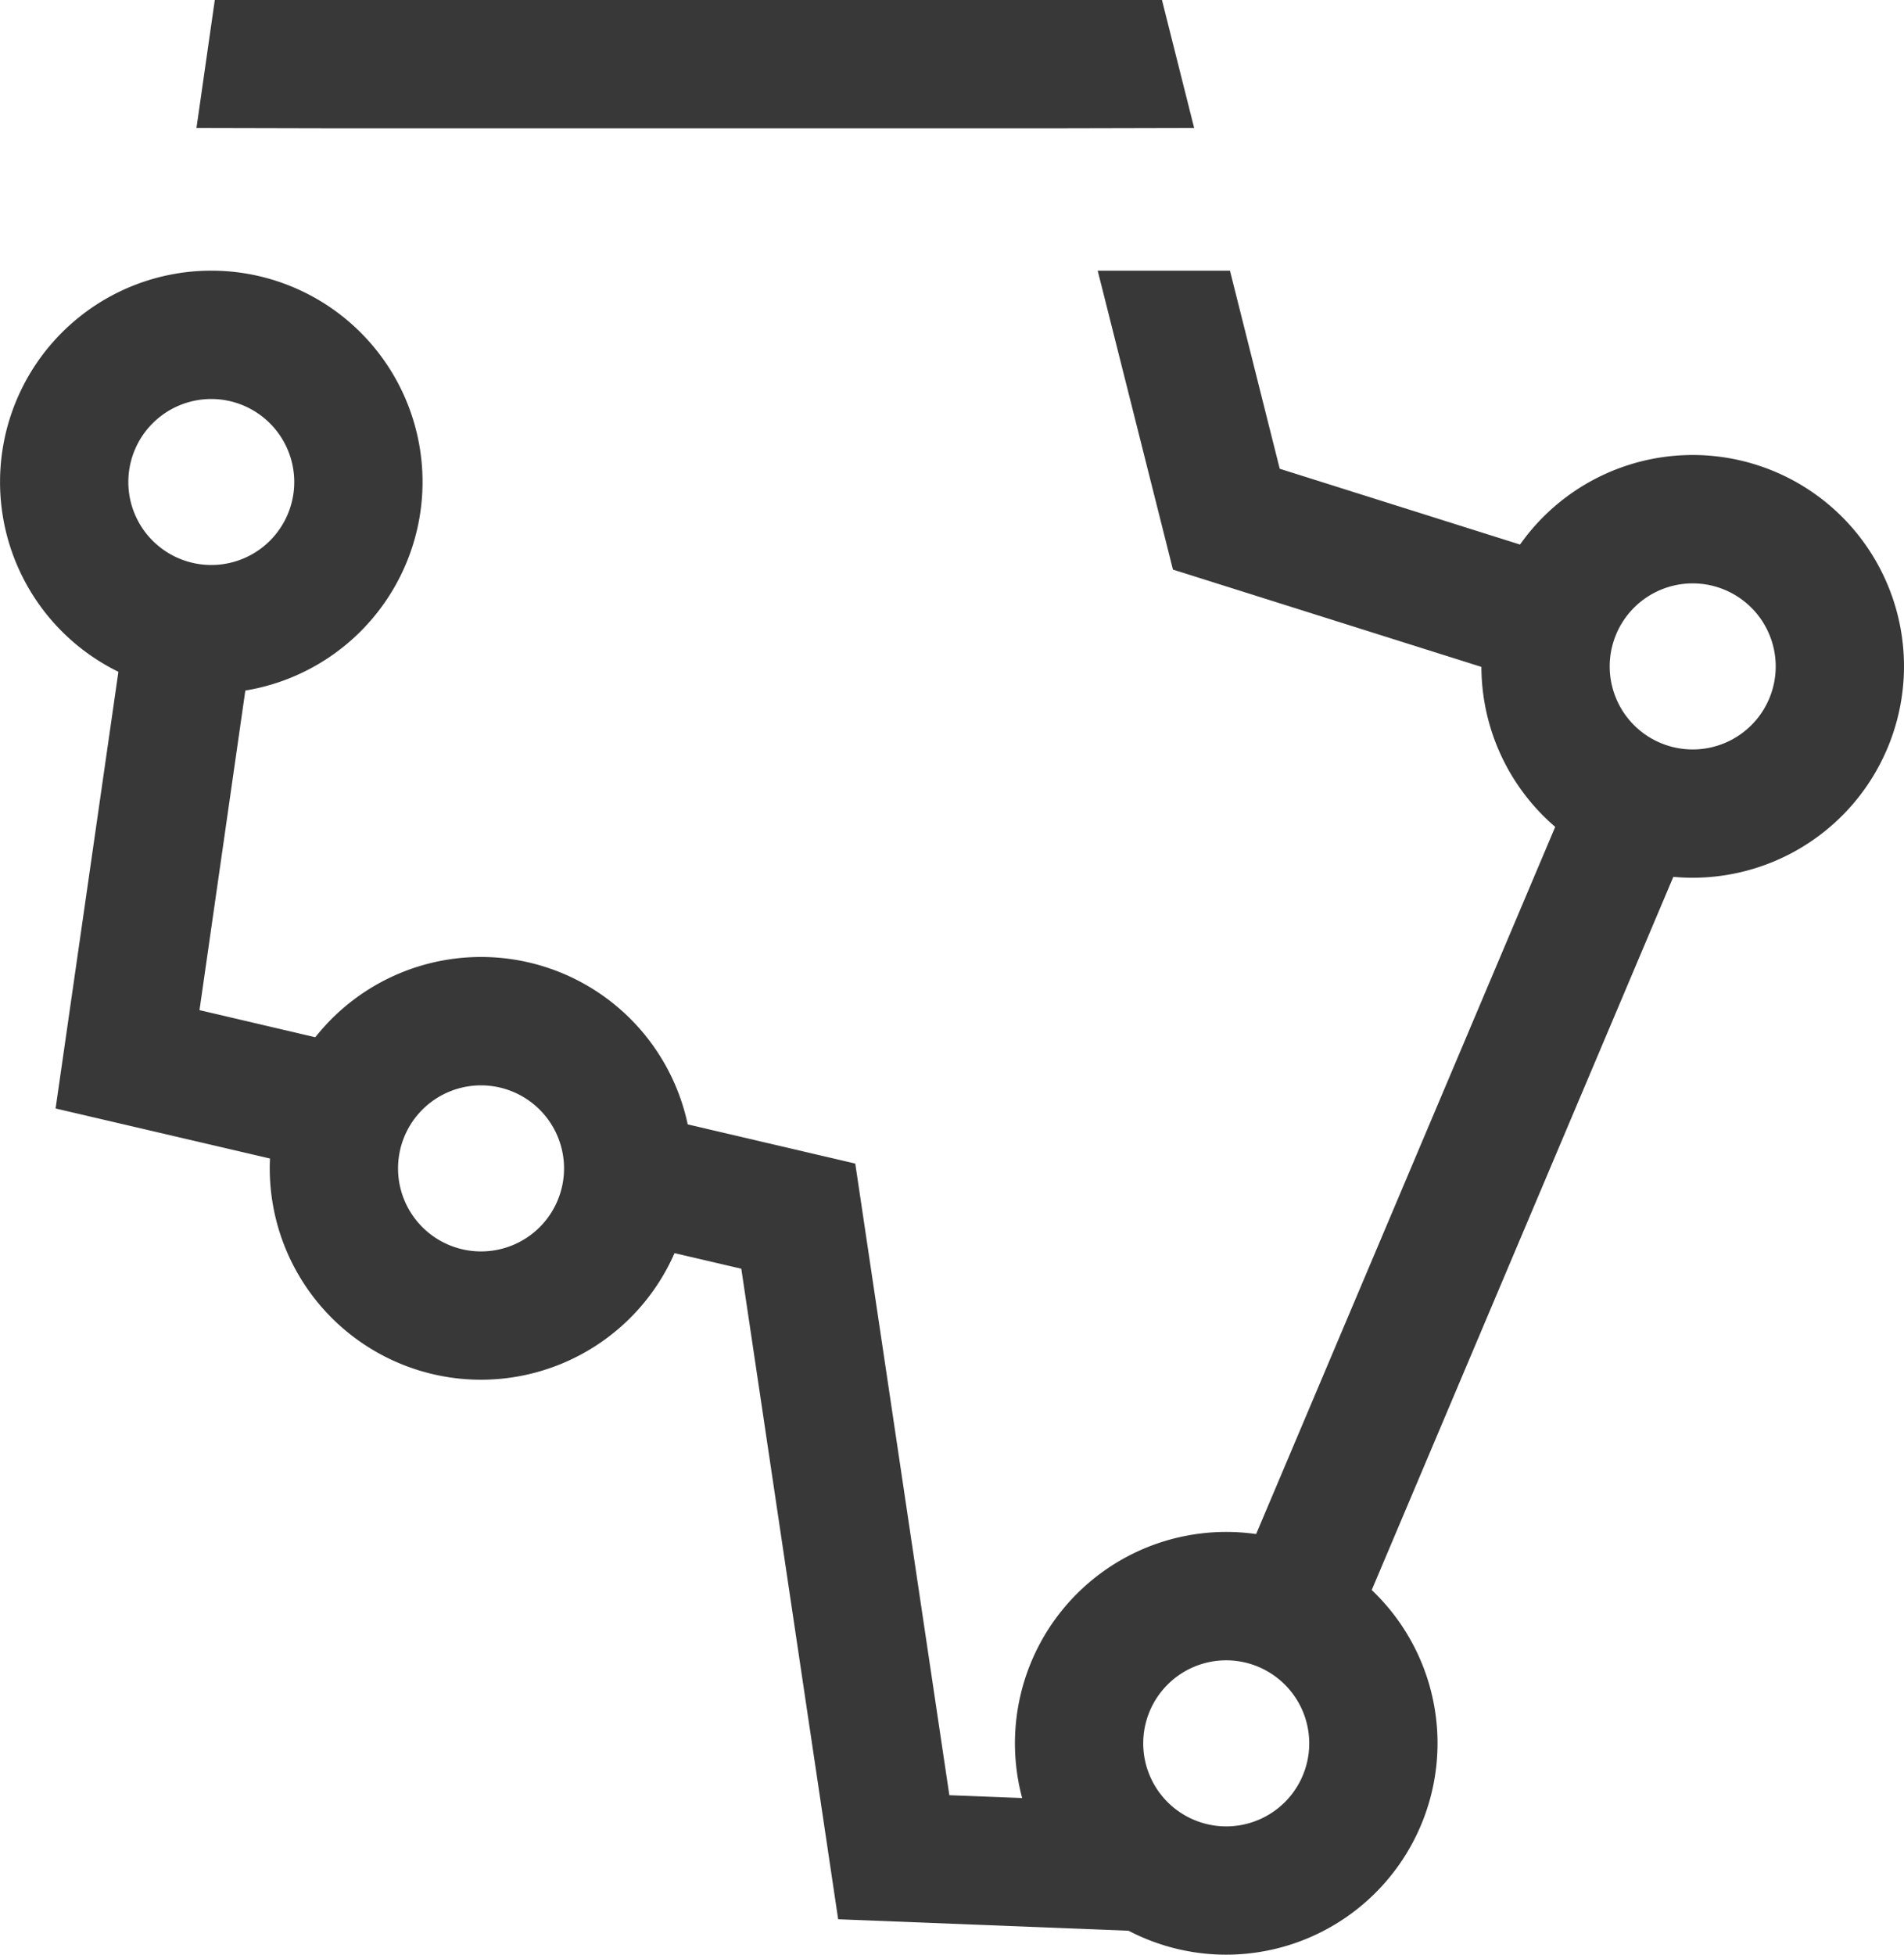
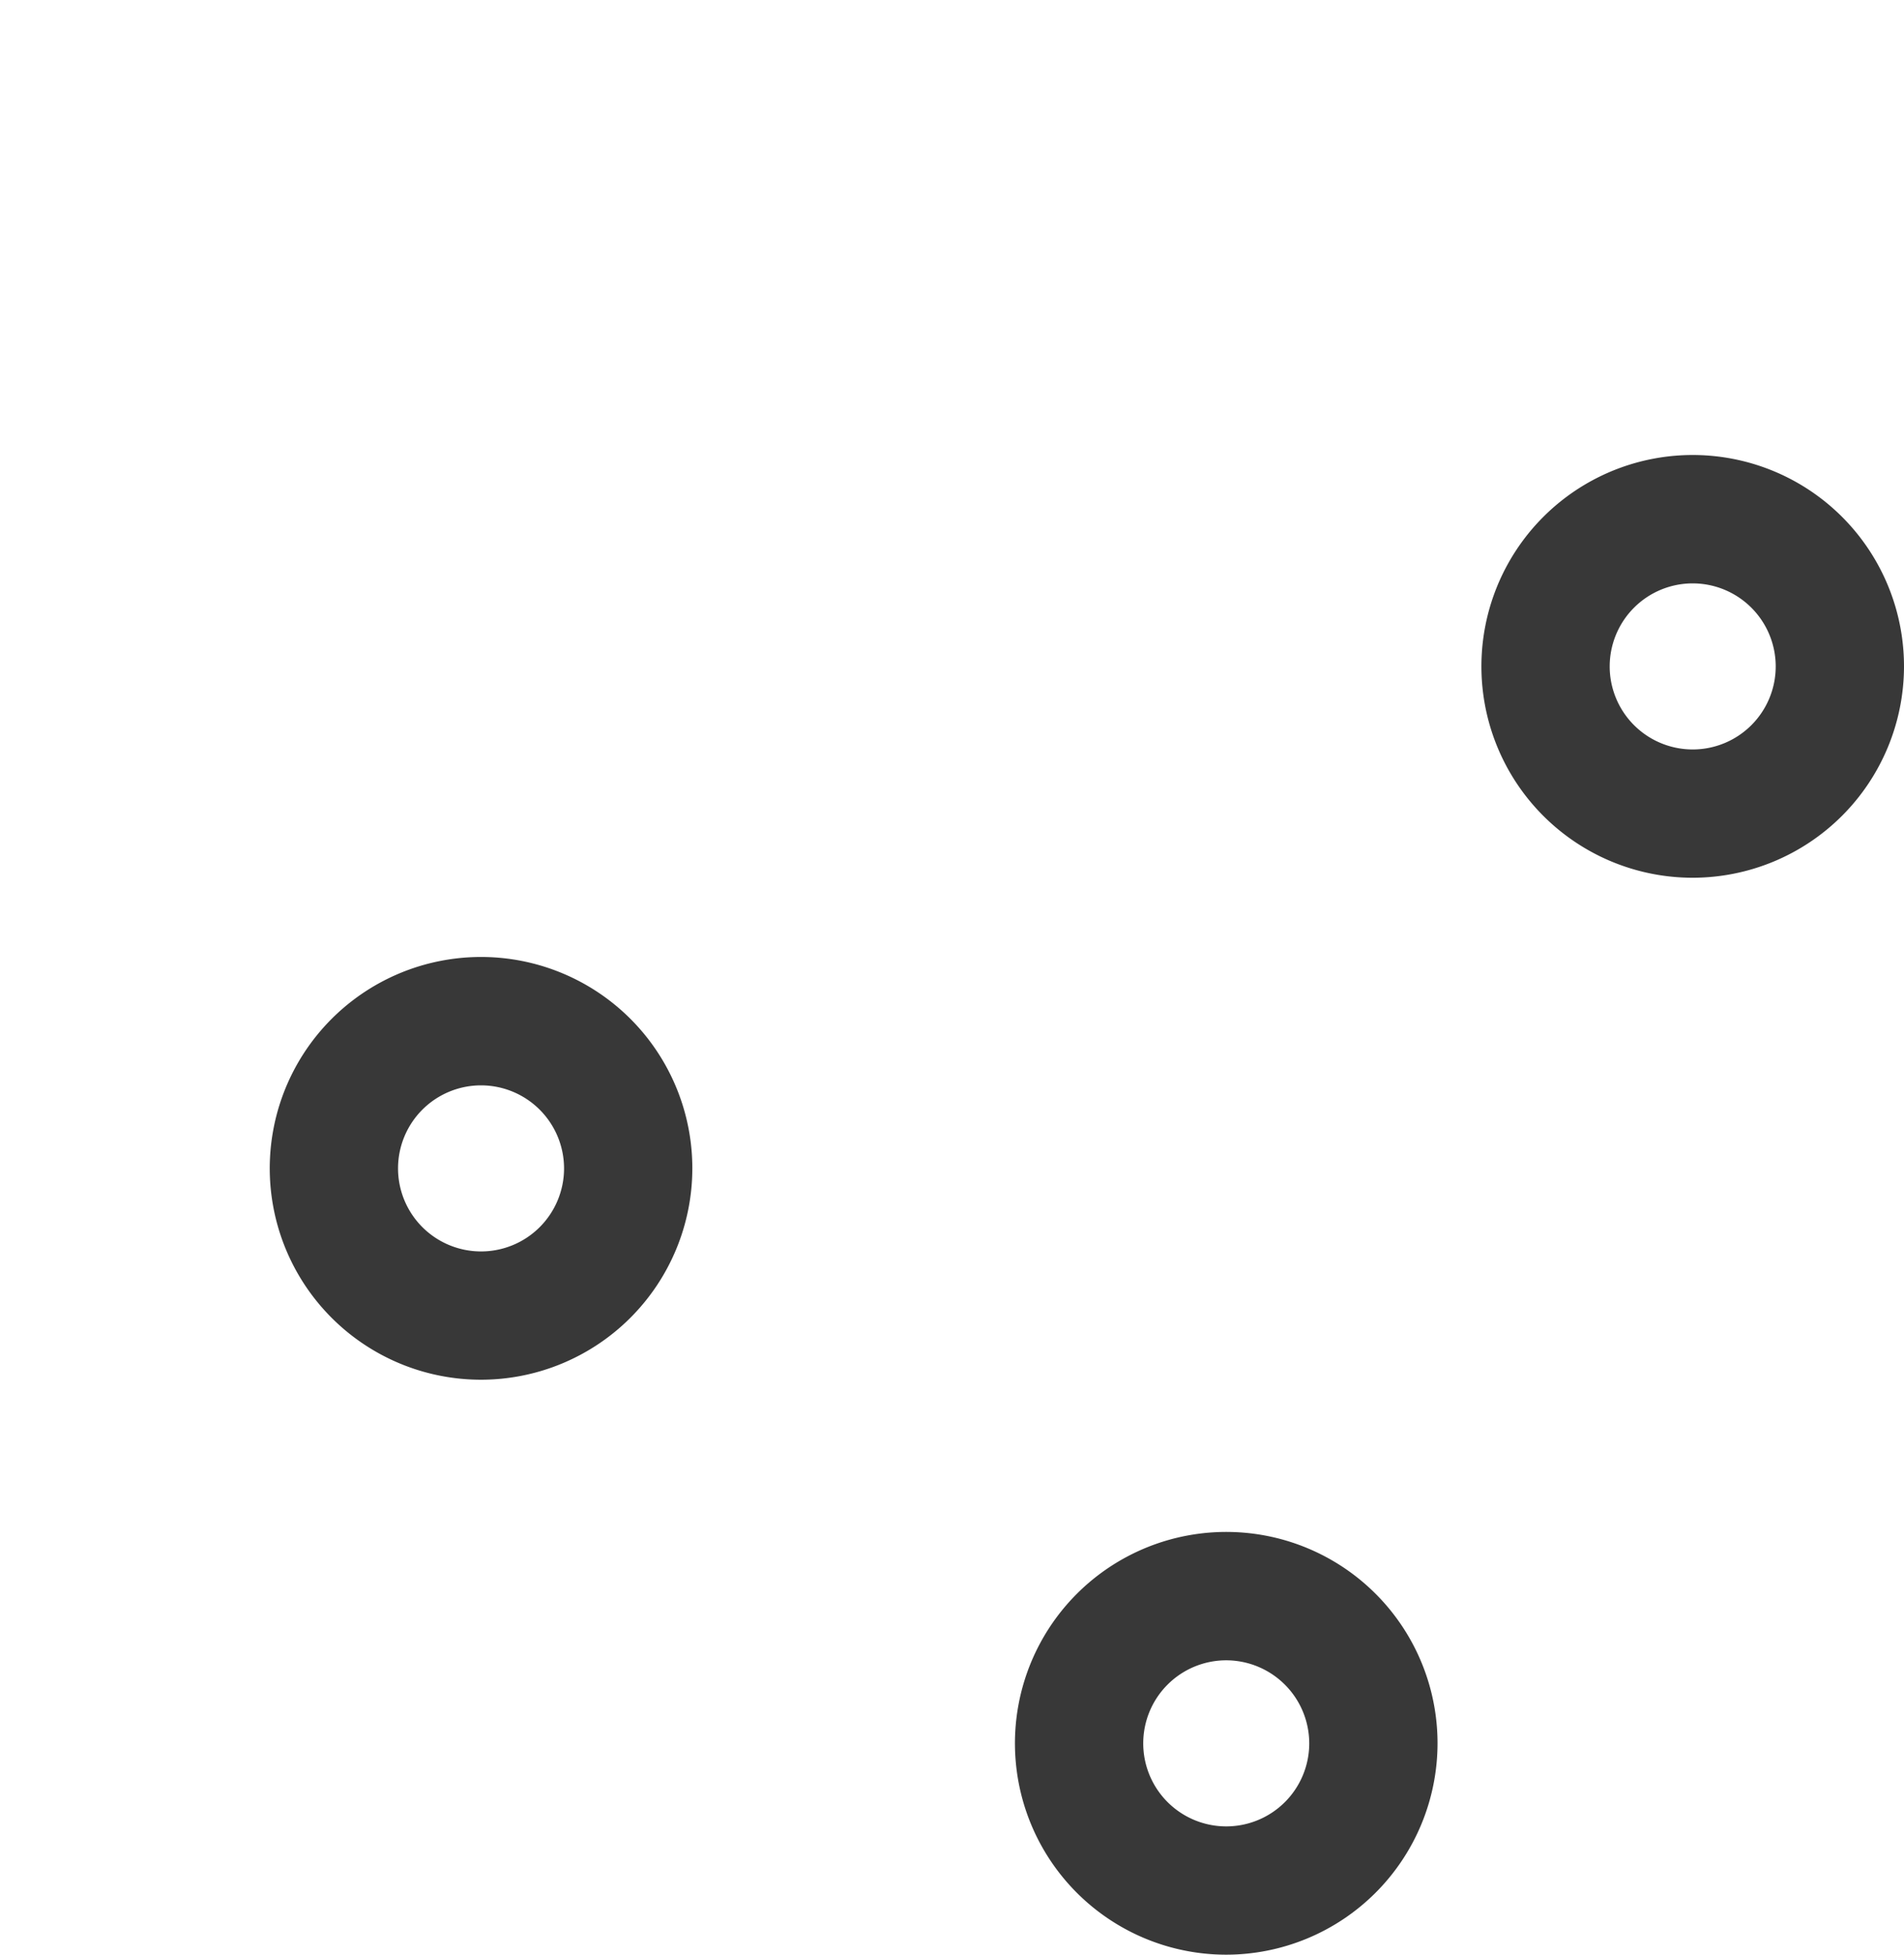
<svg xmlns="http://www.w3.org/2000/svg" viewBox="0 0 445.24 456.92">
  <defs>
    <style>.cls-1{fill:#383838;}</style>
  </defs>
  <g id="Layer_2" data-name="Layer 2">
    <g id="Layer_1-2" data-name="Layer 1">
-       <path class="cls-1" d="M143.81,258.86,200,272,222,419.64l45.18,1.78,19.54,30.8L196,448.64,173.35,296.58,138,288.32ZM59.9,143.8,46.65,236.13l34.78,8.14L73,273.12l-60-14L30.66,136.37ZM248.33,30H76.23l-30.29-.07L50.23,0H271.72l7.53,29.93Zm39.29,33.27,11.64,46.31,66.18,20.87L356,158.92l-81.71-25.77L256.69,63.27Zm-.86,311.82,81.63-192.94,29.18,8L313.82,388.11Z" />
      <path class="cls-1" d="M112.5,322.52a49.41,49.41,0,1,1,49.4-49.4A49.45,49.45,0,0,1,112.5,322.52Zm0-68.81a19.41,19.41,0,1,0,19.4,19.41A19.43,19.43,0,0,0,112.5,253.71Z" />
-       <path class="cls-1" d="M49.4,162.07a49.4,49.4,0,1,1,49.41-49.4A49.45,49.45,0,0,1,49.4,162.07Zm0-68.8a19.4,19.4,0,1,0,19.41,19.4A19.42,19.42,0,0,0,49.4,93.27Z" />
      <path class="cls-1" d="M286.76,456.92a49.41,49.41,0,1,1,49.4-49.4A49.46,49.46,0,0,1,286.76,456.92Zm0-68.81a19.41,19.41,0,1,0,19.4,19.41A19.44,19.44,0,0,0,286.76,388.11Z" />
-       <path class="cls-1" d="M395.84,205.18a49.41,49.41,0,1,1,49.4-49.41A49.46,49.46,0,0,1,395.84,205.18Zm0-68.81a19.41,19.41,0,1,0,19.4,19.4A19.42,19.42,0,0,0,395.84,136.37Z" />
+       <path class="cls-1" d="M395.84,205.18a49.41,49.41,0,1,1,49.4-49.41A49.46,49.46,0,0,1,395.84,205.18m0-68.81a19.41,19.41,0,1,0,19.4,19.4A19.42,19.42,0,0,0,395.84,136.37Z" />
    </g>
  </g>
</svg>